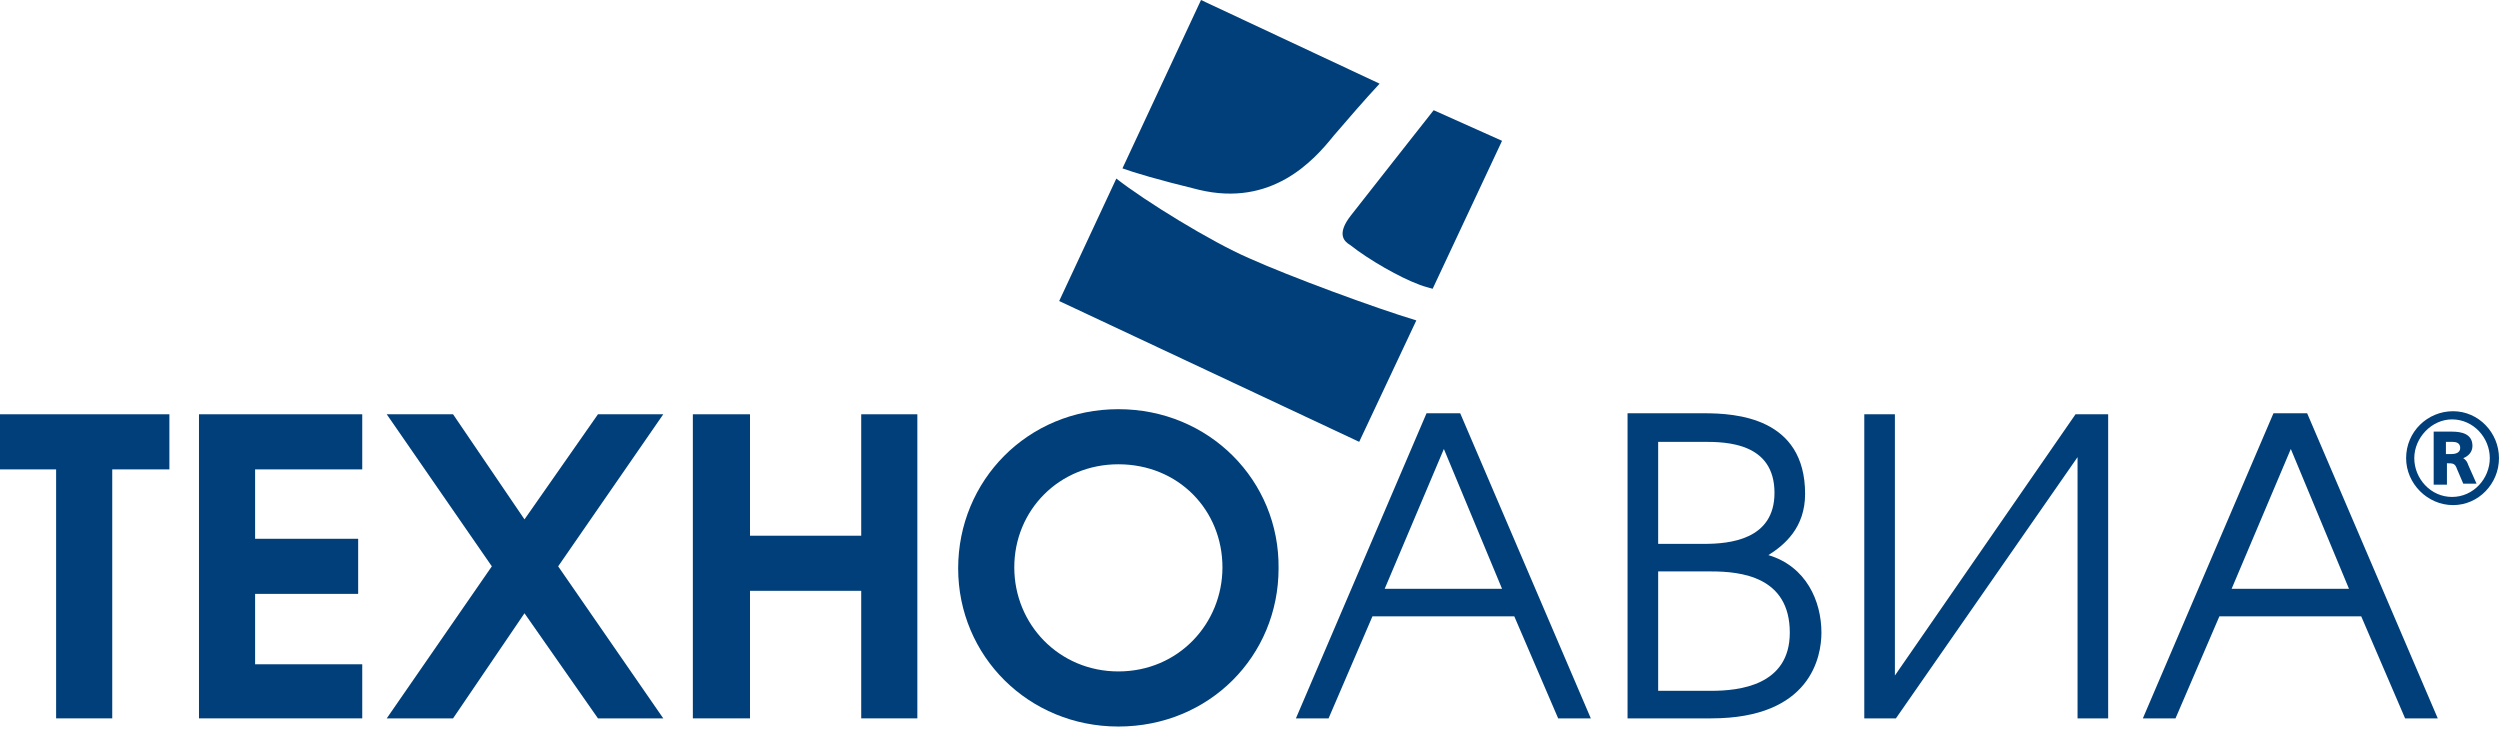
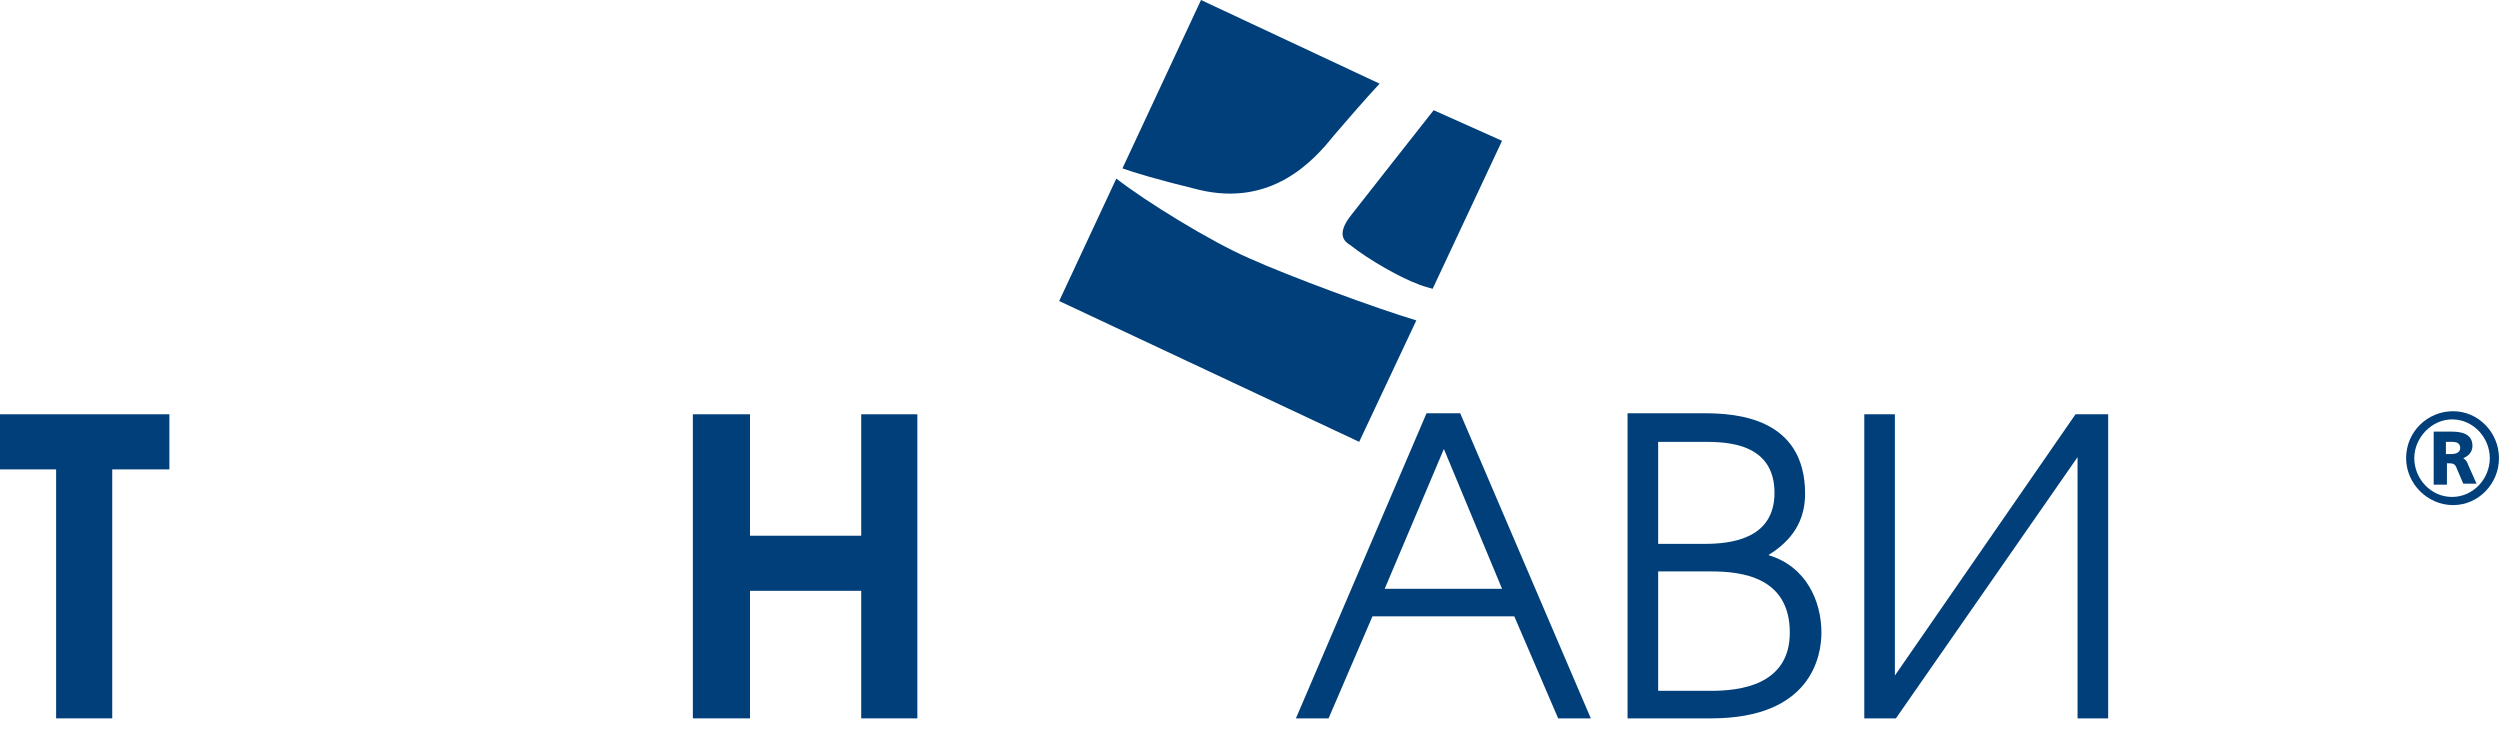
<svg xmlns="http://www.w3.org/2000/svg" width="245" height="72" viewBox="0 0 245 72" fill="none">
  <path d="M117.5 18.6C124.6 20.3 128.7 15.8 130.7 13.3C131.9 11.9 133.8 9.7 135.2 8.2L117.7 0L110 16.5C111.1 16.9 113.4 17.6 117.5 18.6Z" fill="#003F7A" />
  <path d="M140.5 10.8C138.7 13.1 134.5 18.4 132.4 21.1C130.9 23 131.8 23.7 132.3 24C134.2 25.5 137.2 27.2 139.1 27.9C139.6 28.1 140.1 28.2 140.4 28.3L147.2 13.8L140.5 10.8Z" fill="#003F7A" />
  <path d="M122.4 25.3C118.7 23.7 112.2 19.7 109.4 17.5L103.8 29.5L133.2 43.3L138.8 31.4C134.8 30.2 126.4 27.1 122.4 25.3Z" fill="#003F7A" />
  <path d="M5.5 46H0V40.6H16.6V46H11V70.4H5.5V46Z" fill="#003F7A" />
-   <path d="M19.5 40.6H35.5V46H25V52.8H35.1V58.2H25V65.1H35.5V70.4H19.5V40.6Z" fill="#003F7A" />
-   <path d="M48.2 55.5L37.9 40.6H44.4L51.4 50.9L58.6 40.6H65L54.7 55.5L65 70.4H58.6L51.4 60.1L44.4 70.4H37.9L48.2 55.5Z" fill="#003F7A" />
  <path d="M67.9 40.6H73.5V52.5H84.4V40.6H89.9V70.4H84.4V57.9H73.5V70.4H67.9V40.6Z" fill="#003F7A" />
-   <path d="M109.6 65.8C103.8 65.8 99.4 61.2 99.4 55.6C99.4 50 103.8 45.5 109.6 45.5C115.5 45.5 119.8 50 119.8 55.6C119.8 61.1 115.5 65.8 109.6 65.8ZM109.6 40.1C100.7 40.1 93.9 47.1 93.9 55.7C93.9 64.3 100.8 71.2 109.6 71.2C118.5 71.2 125.3 64.3 125.3 55.7C125.4 47.1 118.5 40.1 109.6 40.1Z" fill="#003F7A" />
  <path d="M135.7 57.7L141.5 44L147.2 57.7H135.7ZM127 70.4H130.2L134.5 60.4H148.4L152.7 70.4H155.9L143.1 40.5H139.8L127 70.4Z" fill="#003F7A" />
  <path d="M162.5 67.8V56H167.7C170.6 56 175.4 56.5 175.4 62C175.4 67.2 170.4 67.7 167.7 67.7H162.5V67.8ZM159.5 70.4H167.7C177.5 70.4 178.5 64.3 178.5 62C178.5 58.9 177 55.5 173.3 54.4C174.9 53.4 176.9 51.7 176.9 48.4C176.9 40.9 170.1 40.5 167 40.5H159.5V70.4ZM162.5 53.3V43.3H167C169.2 43.3 173.9 43.4 173.9 48.3C173.9 52.9 169.5 53.3 167 53.3H162.5Z" fill="#003F7A" />
  <path d="M185.7 40.6V66.2L203.4 40.6H206.6V70.4H203.6V44.8L185.8 70.4H182.7V40.6H185.7Z" fill="#003F7A" />
-   <path d="M218.7 57.7L224.5 44L230.2 57.7H218.7ZM210 70.4H213.2L217.5 60.4H231.4L235.7 70.4H238.9L226.1 40.5H222.8L210 70.4Z" fill="#003F7A" />
  <path d="M244.9 44.9C244.9 47.4 242.9 49.5 240.4 49.5C237.9 49.5 235.8 47.4 235.8 44.9C235.8 42.3 237.9 40.3 240.4 40.3C242.9 40.3 244.9 42.4 244.9 44.9ZM236.6 44.9C236.6 46.9 238.2 48.7 240.3 48.7C242.4 48.7 244 46.9 244 44.9C244 42.9 242.4 41.1 240.3 41.1C238.3 41.1 236.6 42.9 236.6 44.9ZM238.5 47.4V42.3H240.3C241.2 42.3 242.3 42.5 242.3 43.7C242.3 44.3 241.9 44.7 241.4 44.9C241.7 45.1 241.8 45.3 241.9 45.6L242.7 47.4H241.4L240.8 46C240.6 45.4 240.4 45.4 239.8 45.4V47.5H238.5V47.4ZM240.2 44.5C240.6 44.5 241.1 44.4 241.1 43.9C241.1 43.4 240.7 43.3 240.3 43.3H239.7V44.5H240.2V44.5Z" fill="#003F7A" />
</svg>